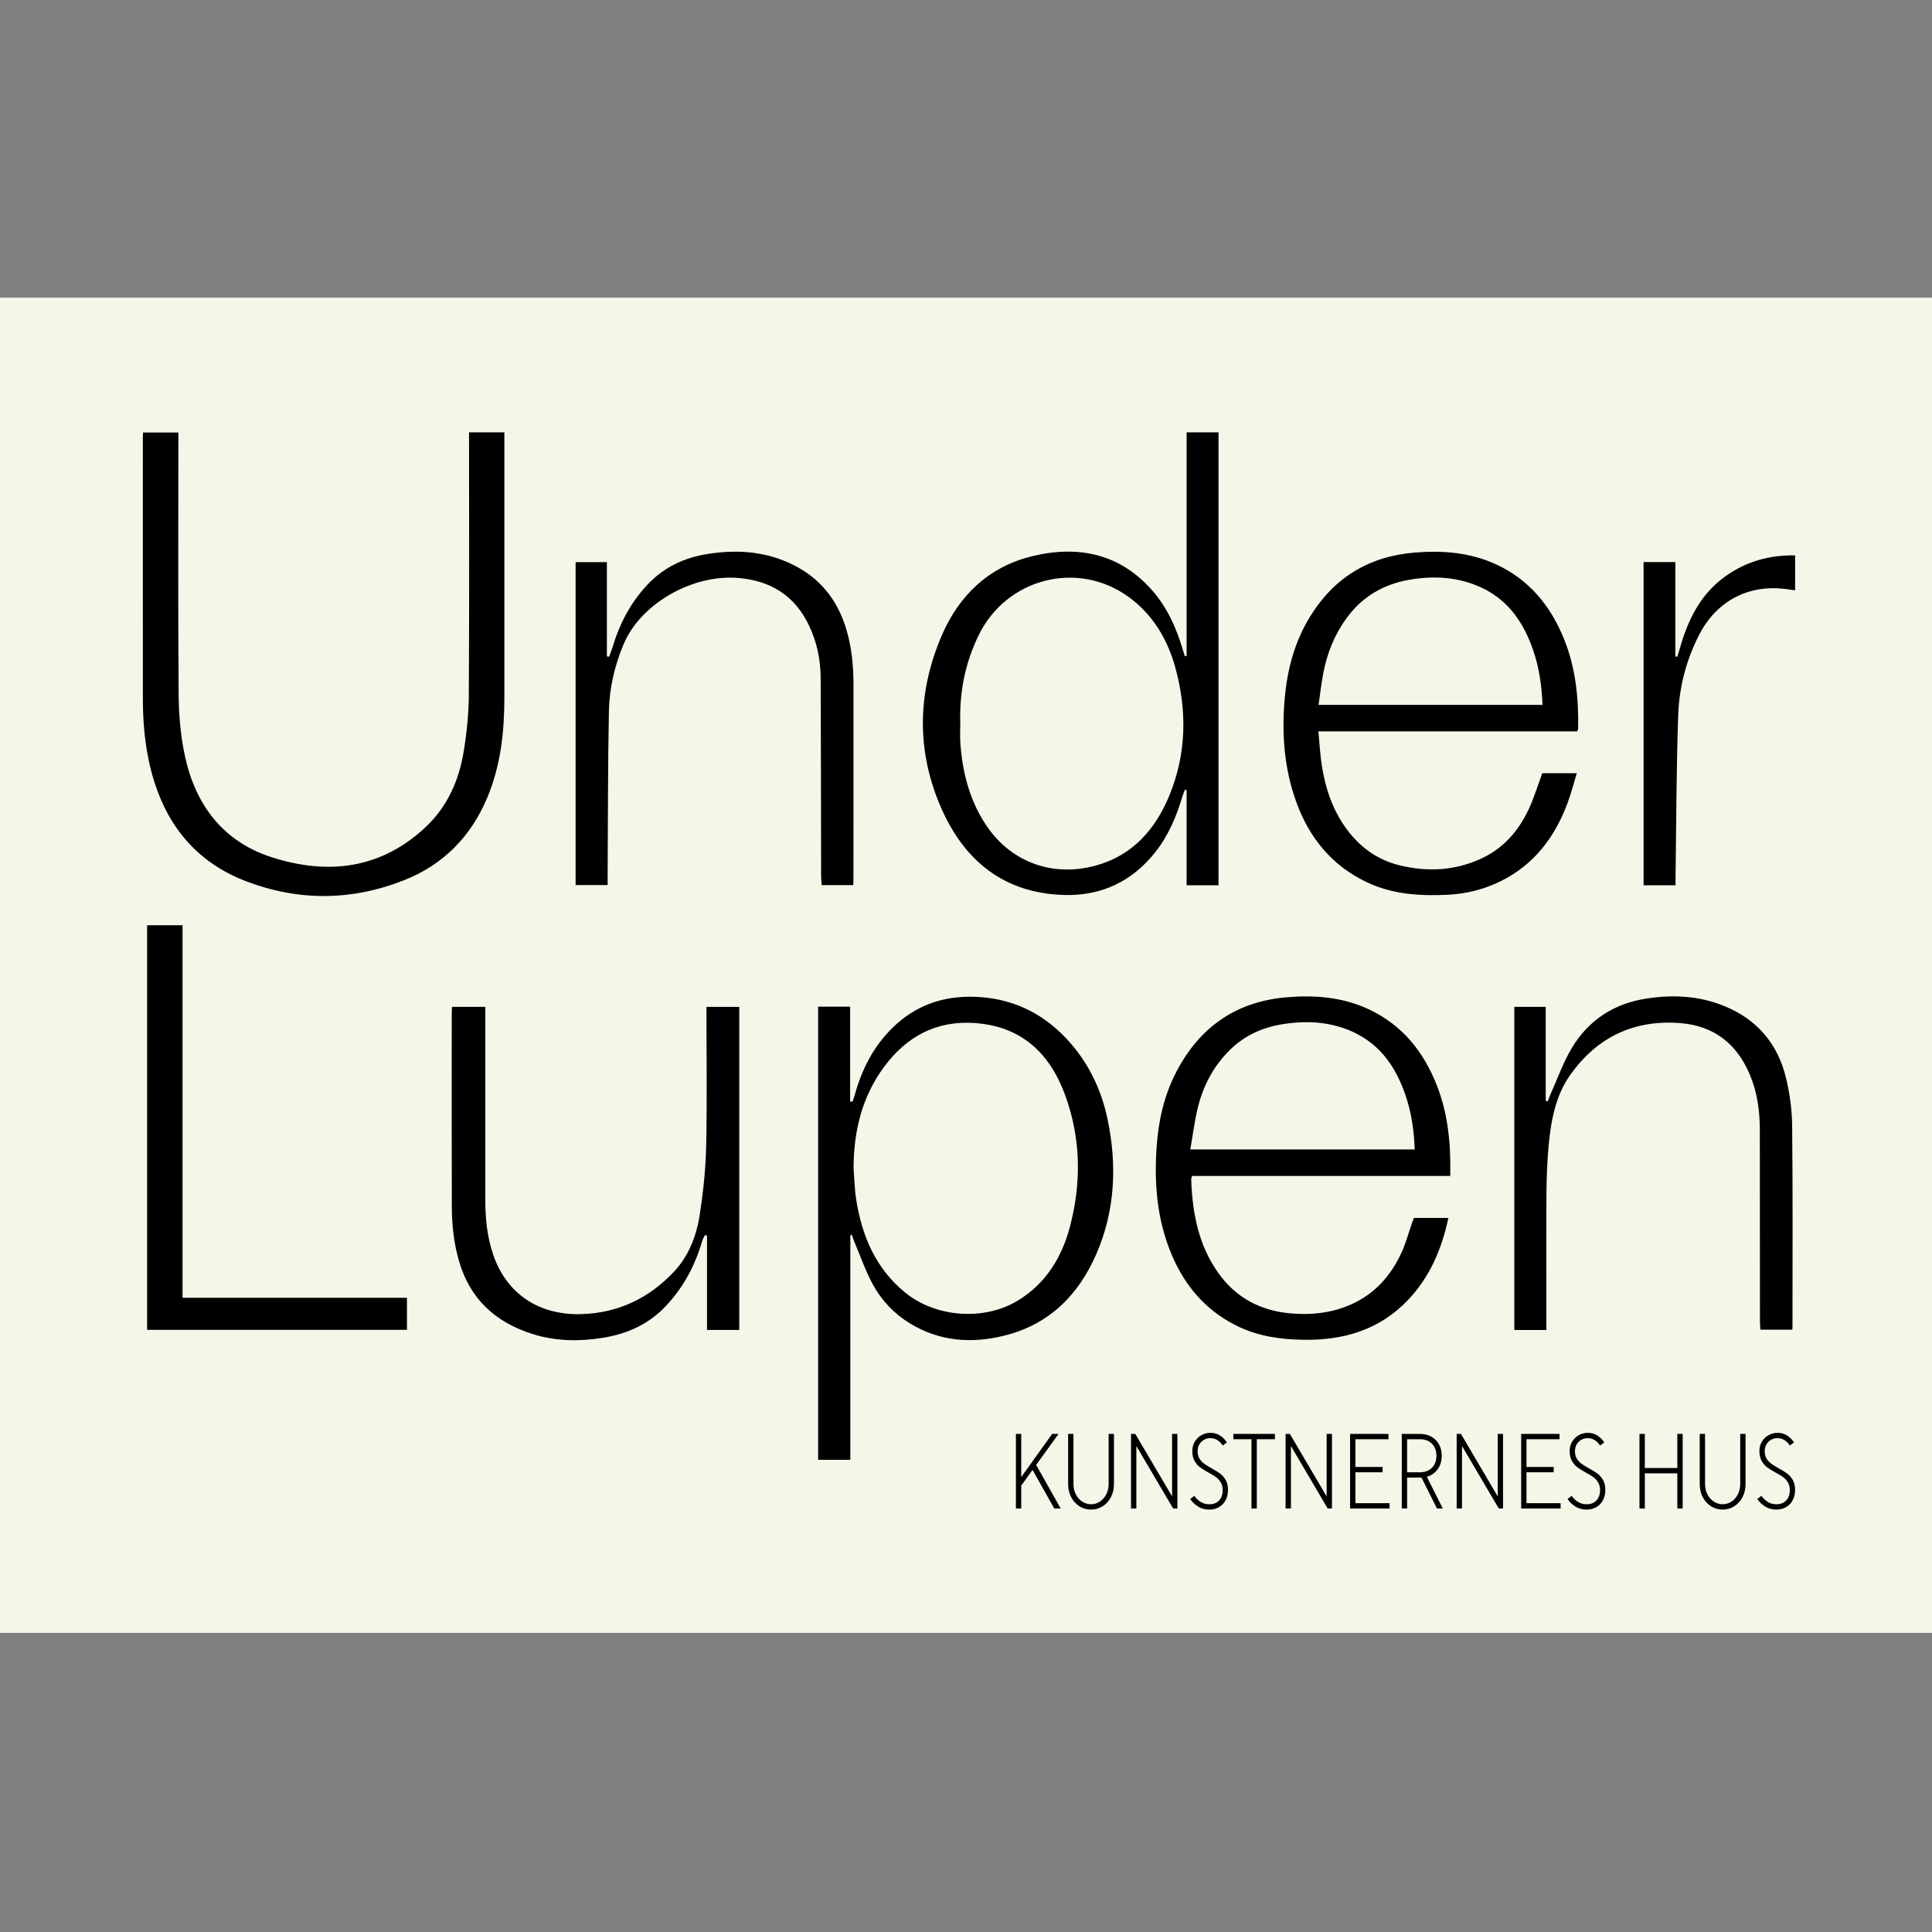
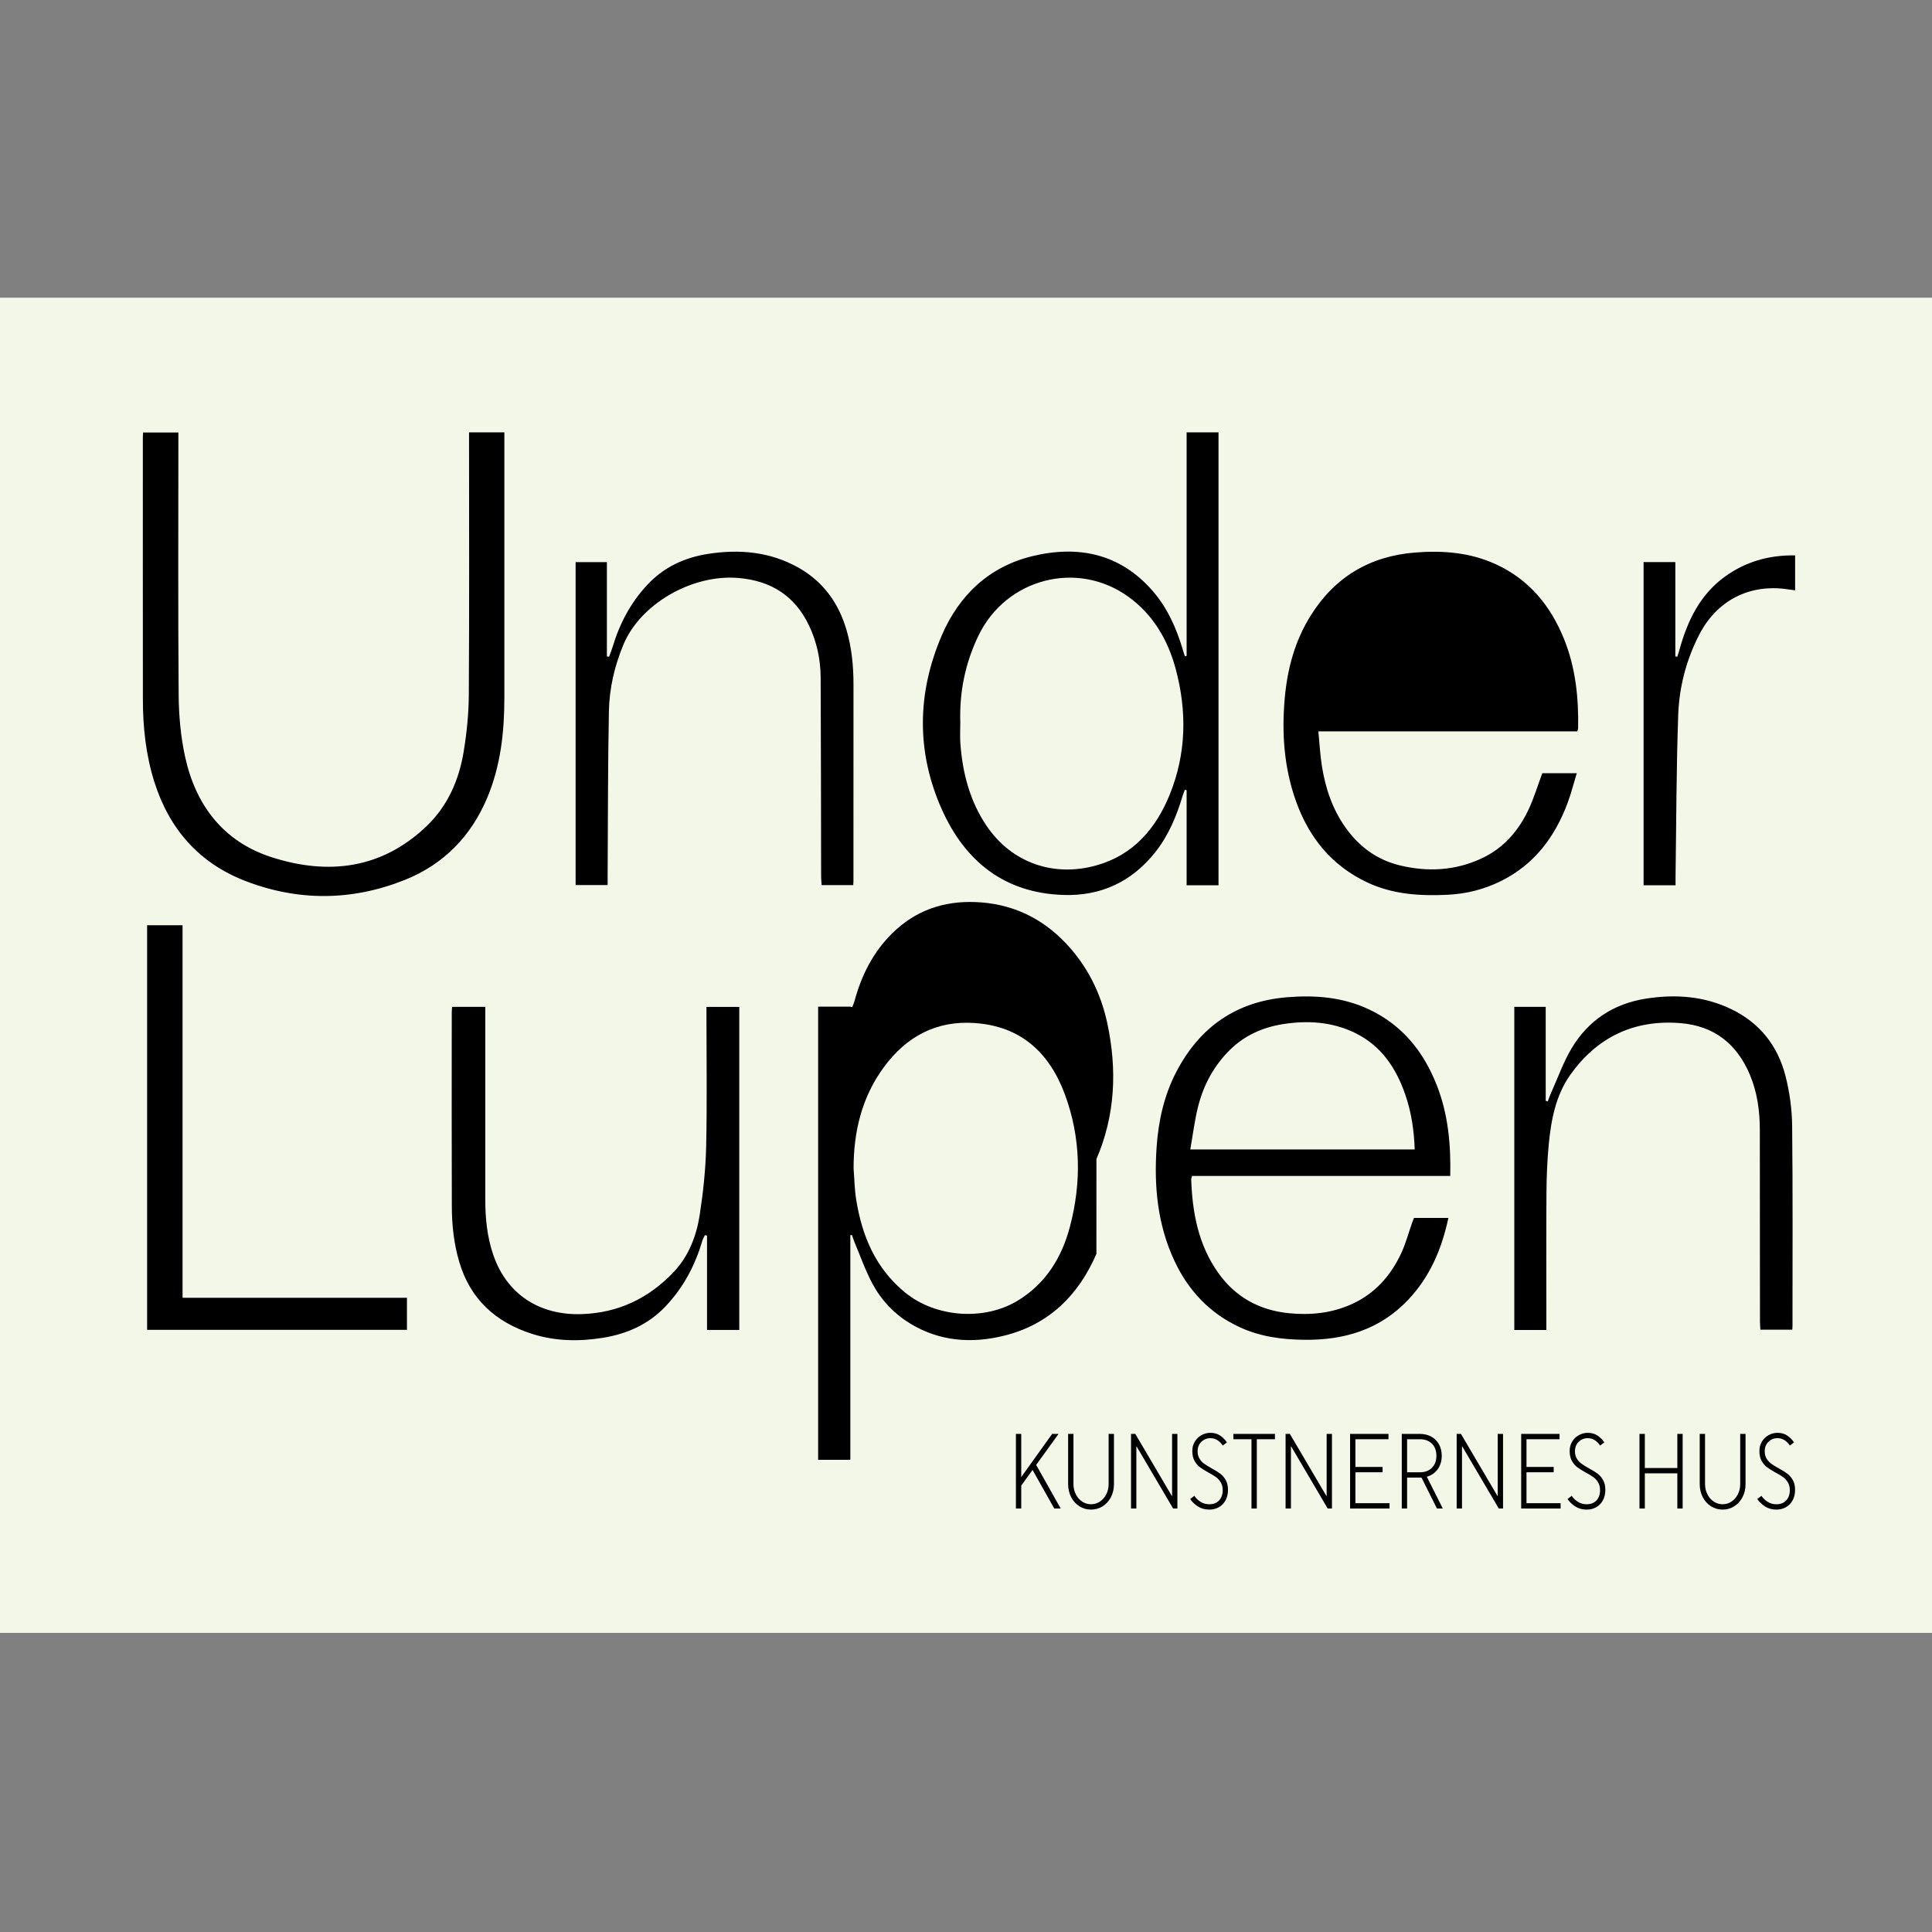
<svg xmlns="http://www.w3.org/2000/svg" id="Layer_1" viewBox="0 0 1080 1080">
  <rect x="0" y="0" width="1080" height="1080" fill="#808080" stroke="none" />
  <defs>
    <style> .cls-1 { fill: none; } .cls-2 { fill: #f2f7e8; } .cls-3 { clip-path: url(#clippath-1); } .cls-4 { clip-path: url(#clippath-3); } .cls-5 { clip-path: url(#clippath-4); } .cls-6 { clip-path: url(#clippath-2); } .cls-7 { clip-path: url(#clippath-5); } .cls-8 { clip-path: url(#clippath); } </style>
    <clipPath id="clippath">
      <rect class="cls-1" x="-.83" y="166.4" width="1080.83" height="746.38" />
    </clipPath>
    <clipPath id="clippath-1">
      <rect class="cls-1" x="-.83" y="166.4" width="1080.83" height="746.38" />
    </clipPath>
    <clipPath id="clippath-2">
      <rect class="cls-1" x="-.83" y="166.4" width="1080.83" height="746.38" />
    </clipPath>
    <clipPath id="clippath-3">
      <rect class="cls-1" x="-.83" y="166.4" width="1080.83" height="746.38" />
    </clipPath>
    <clipPath id="clippath-4">
      <rect class="cls-1" x="-.83" y="166.4" width="1080.83" height="746.38" />
    </clipPath>
    <clipPath id="clippath-5">
      <rect class="cls-1" x="-.83" y="166.4" width="1080.83" height="746.38" />
    </clipPath>
  </defs>
  <rect x="29.17" y="222.32" width="1041.29" height="620.95" />
  <g class="cls-8">
    <path class="cls-2" d="M757.35,577.34c-12.87-6.21-26.57-7.04-40.44-4.8-11.08,1.79-21.07,6.22-29.22,14.2-9.06,8.86-14.88,19.68-17.95,31.84-1.96,7.76-2.91,15.79-4.36,23.98h125.45c-.36-10.57-1.85-20.7-5.19-30.45-5.15-15.02-13.52-27.62-28.3-34.76" />
-     <path class="cls-2" d="M1003.48,329.98c-1.52-.2-2.68-.33-3.83-.51-21.55-3.34-39.98,6.12-49.9,25.55-7.16,14.02-11.07,29.09-11.62,44.61-1.06,30.11-1.06,60.25-1.49,90.38-.02,1.55,0,3.09,0,4.86h-17.87v-180.67h17.75v52.72c.36.07.72.15,1.09.22.43-1.36.89-2.72,1.27-4.1,4.46-16.08,11.45-30.67,25.41-40.74,11.54-8.32,24.59-12.08,39.19-11.83v19.51ZM1002,741.51c0,.48-.05.96-.09,1.78h-17.84c-.09-1.6-.24-3.12-.24-4.65-.03-35.72-.03-71.44-.08-107.16-.02-10.48-1.42-20.79-5.48-30.51-7.25-17.34-19.99-27.56-39.07-29.05-25.87-2.02-46.43,7.93-61.32,28.79-8.18,11.47-10.81,25.26-12.13,39.09-.84,8.9-1.2,17.88-1.27,26.82-.17,23.97-.06,47.95-.06,71.92v4.92h-17.91v-180.61h17.55v52.54c.38.09.77.18,1.15.28.6-1.55,1.13-3.13,1.81-4.64,3.81-8.45,6.9-17.33,11.65-25.22,9.35-15.54,23.46-24.77,41.5-27.58,16.37-2.55,32.34-1.44,47.51,5.84,16.08,7.72,26.19,20.62,30.48,37.62,2.26,8.95,3.56,18.37,3.66,27.59.41,37.41.18,74.83.19,112.24M809.36,500.18c-15.45.74-30.72-.15-45.08-6.92-19.87-9.36-32.55-25.07-39.81-45.37-6.67-18.65-8.05-37.96-6.29-57.61,1.48-16.5,5.66-32.06,14.54-46.23,13.5-21.54,33-33.12,58.18-35.17,15.61-1.27,30.94-.08,45.45,6.62,18.49,8.54,30.41,23.13,37.9,41.59,6.52,16.07,8.27,32.99,7.93,50.19,0,.33-.2.67-.48,1.56h-144.72c.66,6.71.96,13.08,1.96,19.33,1.97,12.42,5.87,24.16,13.29,34.54,7.61,10.65,17.55,17.97,30.3,21.05,15.6,3.77,30.94,2.96,45.68-3.89,12.18-5.67,20.51-15.24,26.15-27.1,3.09-6.5,5.16-13.49,7.8-20.55h19.27c-1.78,5.81-3.17,11.38-5.17,16.73-7.1,19.01-18.63,34.35-37.22,43.57-9.34,4.63-19.31,7.16-29.65,7.65M810.69,657.35h-144.32c-.21.81-.5,1.37-.48,1.92.64,18.66,3.98,36.53,15.05,52.19,9.7,13.72,23.18,21.02,39.65,22.64,11.9,1.18,23.64.01,34.78-4.96,13.14-5.87,22.04-15.93,27.97-28.69,2.53-5.44,4.07-11.34,6.07-17.04.32-.89.69-1.76,1.02-2.57h19.22c-3.71,17.42-10.36,32.98-22.53,45.81-15.81,16.67-35.78,22.59-58.13,22.3-12.45-.16-24.58-1.74-36.03-7.06-16.75-7.79-28.62-20.41-36.39-36.96-9.52-20.26-11.54-41.76-10.01-63.8,1.03-14.75,4.19-28.93,11.09-42.12,13.07-25,33.48-39.19,61.73-41.54,15.74-1.31,31.19-.1,45.79,6.74,18.81,8.82,30.73,23.79,38.12,42.75,6.25,16.04,7.78,32.79,7.4,50.41M594.36,500.29c-33.07-1.11-55.05-18.99-67.96-48.03-14.22-31.99-13.77-64.82,0-96.92,9.71-22.64,26.48-38.61,50.84-44.48,25.66-6.19,48.93-1.34,67.02,19.38,8.22,9.41,13.28,20.71,16.85,32.66.4,1.32.81,2.63,1.22,3.95.33-.07.67-.14,1-.21v-124.95h17.83v253.18h-17.83v-53.14c-.32-.09-.64-.17-.96-.26-.42,1.11-.91,2.19-1.25,3.31-3.41,11.44-7.92,22.34-15.45,31.77-13.15,16.46-30.34,24.44-51.31,23.74M612.9,700.91c-9.96,23.05-26.49,39.52-51.52,45.73-18.27,4.54-36.09,3.22-52.55-6.75-8.96-5.43-16.1-12.98-21.04-22.14-3.99-7.39-6.77-15.44-10.06-23.22-.58-1.37-1.01-2.8-1.51-4.2-.29.05-.59.11-.88.17v125.55h-18v-253.32h17.89v52.97c.4.08.8.15,1.2.23.46-1.24,1.01-2.44,1.35-3.71,3.89-14.26,10.36-27.06,21.01-37.55,12.92-12.71,28.52-18.12,46.46-17.44,20,.76,36.84,8.58,50.51,22.98,12.01,12.67,19.61,27.84,23.25,44.87,5.52,25.85,4.45,51.39-6.1,75.82M412.78,323.09c-25.99-2.19-54.78,14.56-64.22,37.11-5.01,11.97-7.93,24.51-8.18,37.36-.6,30.74-.52,61.49-.71,92.25,0,1.55,0,3.1,0,4.95h-17.9v-180.52h17.48v52.69c.4.07.81.13,1.21.2.67-1.82,1.43-3.61,1.99-5.47,3.91-13.04,10.05-24.75,19.45-34.79,9.29-9.93,20.84-15.21,33.93-17.25,17.51-2.72,34.55-1.22,50.35,7.61,14.05,7.85,22.72,19.98,27.13,35.27,2.83,9.83,3.8,19.91,3.79,30.13-.04,36.69-.01,73.37-.02,110.06,0,.6-.06,1.2-.11,2.09h-17.66c-.1-1.61-.29-3.24-.3-4.88-.08-37.05-.07-74.1-.26-111.15-.05-10.14-2.15-20.01-6.54-29.17-7.9-16.51-21.16-24.95-39.46-26.49M413.26,743.44h-18.03v-52.71c-.39-.1-.77-.2-1.16-.3-.5,1.05-1.15,2.06-1.48,3.16-4,13.7-10.47,26.02-20.51,36.63-9.58,10.12-21.52,15.45-35.2,17.64-13.25,2.12-26.49,1.9-39.3-2.17-20.73-6.58-34.8-19.65-40.89-40.39-2.98-10.13-4.08-20.43-4.12-30.85-.13-36.08-.05-72.17-.04-108.25,0-.96.1-1.91.18-3.35h18.57v4c0,34.63,0,69.26,0,103.89,0,10.46,1.04,20.78,4.47,30.77,7.5,21.83,25.59,33.84,49.37,33.09,20.68-.66,37.66-8.99,51.41-23.46,8.52-8.97,12.81-20.31,14.63-32.12,1.95-12.65,3.3-25.47,3.59-38.24.55-24.57.16-49.16.16-73.73v-4.17h18.35v180.56ZM227.49,743.4H82.24v-226.19h19.81v208.26h125.44v17.93ZM79.86,244.22c0-.72.07-1.44.12-2.43h19.73v4.36c0,47.46-.22,94.91.16,142.36.09,11.42,1.12,23.05,3.52,34.19,5.89,27.3,21.38,47.77,48.4,56.47,31.62,10.18,61.62,6.65,86.73-17.39,11.74-11.24,18.06-25.73,20.67-41.56,1.72-10.46,2.81-21.15,2.88-31.74.3-47.45.13-94.91.13-142.37v-4.42h19.74v3.74c0,48.19,0,96.37,0,144.55,0,19.14-2.05,37.95-9.5,55.78-9.06,21.69-24.46,37.48-46.25,46.16-29.53,11.76-59.59,11.97-89.24.46-25.74-9.99-42.35-29.01-50.65-55.25-4.75-15.01-6.42-30.51-6.43-46.19-.05-48.91-.02-97.82-.02-146.73M-.83,912.78h1080.83V166.4H-.83v746.37Z" />
+     <path class="cls-2" d="M1003.48,329.98c-1.52-.2-2.68-.33-3.83-.51-21.55-3.34-39.98,6.12-49.9,25.55-7.16,14.02-11.07,29.09-11.62,44.61-1.06,30.11-1.06,60.25-1.49,90.38-.02,1.55,0,3.09,0,4.86h-17.87v-180.67h17.75v52.72c.36.07.72.15,1.09.22.43-1.36.89-2.72,1.27-4.1,4.46-16.08,11.45-30.67,25.41-40.74,11.54-8.32,24.59-12.08,39.19-11.83v19.51ZM1002,741.51c0,.48-.05.96-.09,1.78h-17.84c-.09-1.6-.24-3.12-.24-4.65-.03-35.72-.03-71.44-.08-107.16-.02-10.48-1.42-20.79-5.48-30.51-7.25-17.34-19.99-27.56-39.07-29.05-25.87-2.02-46.43,7.93-61.32,28.79-8.18,11.47-10.81,25.26-12.13,39.09-.84,8.9-1.2,17.88-1.27,26.82-.17,23.97-.06,47.95-.06,71.92v4.92h-17.91v-180.61h17.55v52.54c.38.09.77.18,1.15.28.6-1.55,1.13-3.13,1.81-4.64,3.81-8.45,6.9-17.33,11.65-25.22,9.35-15.54,23.46-24.77,41.5-27.58,16.37-2.55,32.34-1.44,47.51,5.84,16.08,7.72,26.19,20.62,30.48,37.62,2.26,8.95,3.56,18.37,3.66,27.59.41,37.41.18,74.83.19,112.24M809.36,500.18c-15.45.74-30.72-.15-45.08-6.92-19.87-9.36-32.55-25.07-39.81-45.37-6.67-18.65-8.05-37.96-6.29-57.61,1.48-16.5,5.66-32.06,14.54-46.23,13.5-21.54,33-33.12,58.18-35.17,15.61-1.27,30.94-.08,45.45,6.62,18.49,8.54,30.41,23.13,37.9,41.59,6.52,16.07,8.27,32.99,7.93,50.19,0,.33-.2.67-.48,1.56h-144.72c.66,6.71.96,13.08,1.96,19.33,1.97,12.42,5.87,24.16,13.29,34.54,7.61,10.65,17.55,17.97,30.3,21.05,15.6,3.77,30.94,2.96,45.68-3.89,12.18-5.67,20.51-15.24,26.15-27.1,3.09-6.5,5.16-13.49,7.8-20.55h19.27c-1.78,5.81-3.17,11.38-5.17,16.73-7.1,19.01-18.63,34.35-37.22,43.57-9.34,4.63-19.31,7.16-29.65,7.65M810.69,657.35h-144.32c-.21.81-.5,1.37-.48,1.92.64,18.66,3.98,36.53,15.05,52.19,9.7,13.72,23.18,21.02,39.65,22.64,11.9,1.18,23.64.01,34.78-4.96,13.14-5.87,22.04-15.93,27.97-28.69,2.53-5.44,4.07-11.34,6.07-17.04.32-.89.69-1.76,1.02-2.57h19.22c-3.71,17.42-10.36,32.98-22.53,45.81-15.81,16.67-35.78,22.59-58.13,22.3-12.45-.16-24.58-1.74-36.03-7.06-16.75-7.79-28.62-20.41-36.39-36.96-9.52-20.26-11.54-41.76-10.01-63.8,1.03-14.75,4.19-28.93,11.09-42.12,13.07-25,33.48-39.19,61.73-41.54,15.74-1.31,31.19-.1,45.79,6.74,18.81,8.82,30.73,23.79,38.12,42.75,6.25,16.04,7.78,32.79,7.4,50.41M594.36,500.29c-33.07-1.11-55.05-18.99-67.96-48.03-14.22-31.99-13.77-64.82,0-96.92,9.71-22.64,26.48-38.61,50.84-44.48,25.66-6.19,48.93-1.34,67.02,19.38,8.22,9.41,13.28,20.71,16.85,32.66.4,1.32.81,2.63,1.22,3.95.33-.07.67-.14,1-.21v-124.95h17.83v253.18h-17.83v-53.14c-.32-.09-.64-.17-.96-.26-.42,1.11-.91,2.19-1.25,3.31-3.41,11.44-7.92,22.34-15.45,31.77-13.15,16.46-30.34,24.44-51.31,23.74M612.9,700.91c-9.96,23.05-26.49,39.52-51.52,45.73-18.27,4.54-36.09,3.22-52.55-6.75-8.96-5.43-16.1-12.98-21.04-22.14-3.99-7.39-6.77-15.44-10.06-23.22-.58-1.37-1.01-2.8-1.51-4.2-.29.05-.59.11-.88.17v125.55h-18v-253.32h17.89c.4.08.8.15,1.2.23.46-1.24,1.01-2.44,1.35-3.71,3.89-14.26,10.36-27.06,21.01-37.55,12.92-12.71,28.52-18.12,46.46-17.44,20,.76,36.84,8.58,50.51,22.98,12.01,12.67,19.61,27.84,23.25,44.87,5.52,25.85,4.45,51.39-6.1,75.82M412.78,323.09c-25.99-2.19-54.78,14.56-64.22,37.11-5.01,11.97-7.93,24.51-8.18,37.36-.6,30.74-.52,61.49-.71,92.25,0,1.55,0,3.1,0,4.95h-17.9v-180.52h17.48v52.69c.4.07.81.13,1.21.2.67-1.82,1.43-3.61,1.99-5.47,3.91-13.04,10.05-24.75,19.45-34.79,9.29-9.93,20.84-15.21,33.93-17.25,17.51-2.72,34.55-1.22,50.35,7.61,14.05,7.85,22.72,19.98,27.13,35.27,2.83,9.83,3.8,19.91,3.79,30.13-.04,36.69-.01,73.37-.02,110.06,0,.6-.06,1.2-.11,2.09h-17.66c-.1-1.61-.29-3.24-.3-4.88-.08-37.05-.07-74.1-.26-111.15-.05-10.14-2.15-20.01-6.54-29.17-7.9-16.51-21.16-24.95-39.46-26.49M413.26,743.44h-18.03v-52.71c-.39-.1-.77-.2-1.16-.3-.5,1.05-1.15,2.06-1.48,3.16-4,13.7-10.47,26.02-20.51,36.63-9.58,10.12-21.52,15.45-35.2,17.64-13.25,2.12-26.49,1.9-39.3-2.17-20.73-6.58-34.8-19.65-40.89-40.39-2.98-10.13-4.08-20.43-4.12-30.85-.13-36.08-.05-72.17-.04-108.25,0-.96.1-1.91.18-3.35h18.57v4c0,34.63,0,69.26,0,103.89,0,10.46,1.04,20.78,4.47,30.77,7.5,21.83,25.59,33.84,49.37,33.09,20.68-.66,37.66-8.99,51.41-23.46,8.52-8.97,12.81-20.31,14.63-32.12,1.95-12.65,3.3-25.47,3.59-38.24.55-24.57.16-49.16.16-73.73v-4.17h18.35v180.56ZM227.49,743.4H82.24v-226.19h19.81v208.26h125.44v17.93ZM79.86,244.22c0-.72.07-1.44.12-2.43h19.73v4.36c0,47.46-.22,94.91.16,142.36.09,11.42,1.12,23.05,3.52,34.19,5.89,27.3,21.38,47.77,48.4,56.47,31.62,10.18,61.62,6.65,86.73-17.39,11.74-11.24,18.06-25.73,20.67-41.56,1.72-10.46,2.81-21.15,2.88-31.74.3-47.45.13-94.91.13-142.37v-4.42h19.74v3.74c0,48.19,0,96.37,0,144.55,0,19.14-2.05,37.95-9.5,55.78-9.06,21.69-24.46,37.48-46.25,46.16-29.53,11.76-59.59,11.97-89.24.46-25.74-9.99-42.35-29.01-50.65-55.25-4.75-15.01-6.42-30.51-6.43-46.19-.05-48.91-.02-97.82-.02-146.73M-.83,912.78h1080.83V166.4H-.83v746.37Z" />
    <path class="cls-2" d="M545.08,571.89c-21.77-1.57-38.55,7.66-51.09,24.79-12.24,16.71-16.83,35.93-16.83,56.46.46,5.79.53,11.63,1.44,17.34,3.23,20.39,10.84,38.52,27.35,52.04,17.07,13.99,44.17,15.98,63.02,4.51,15.75-9.58,24.63-24.22,29.15-41.37,6.53-24.78,6.1-49.72-2.85-73.9-8.58-23.16-24.41-38.01-50.18-39.86" />
-     <path class="cls-2" d="M856.9,363.03c-5.21-14.87-13.59-27.31-28.27-34.31-13.13-6.26-27.05-7.08-41.15-4.57-14.36,2.56-26.16,9.52-34.86,21.54-6.73,9.31-10.82,19.65-12.94,30.81-1.09,5.73-1.72,11.56-2.59,17.54h125.2c-.46-10.86-1.93-21.14-5.39-31.01" />
    <path class="cls-2" d="M657.18,373.77c-4.36-16.13-12.61-30.23-26.41-40.18-28.64-20.67-68.37-10.17-83.75,21.62-7.5,15.48-10.76,31.75-10.21,48.81,0,3.87-.24,7.76.04,11.61,1.23,16.4,5.21,31.98,14.51,45.81,14.31,21.29,38.04,28.98,61.74,22.26,20.32-5.76,33.02-20.41,40.75-39.44,9.36-23.02,9.74-46.74,3.32-70.49" />
  </g>
  <polygon points="570.88 843.27 567.9 843.27 567.9 801.56 570.88 801.56 570.88 825.69 588.16 801.56 591.74 801.56 579.22 818.9 592.93 843.27 589.35 843.27 577.2 821.7 570.88 830.46 570.88 843.27" />
  <g class="cls-3">
    <path d="M603.41,842.02c-1.95-1.23-3.49-2.93-4.62-5.1-1.13-2.16-1.7-4.62-1.7-7.36v-28.01h2.98v28.01c0,2.15.45,4.08,1.34,5.81.89,1.72,2.08,3.08,3.57,4.05,1.49.98,3.13,1.46,4.92,1.46s3.43-.48,4.91-1.46c1.49-.97,2.68-2.32,3.58-4.05.89-1.73,1.34-3.67,1.34-5.81v-28.01h2.98v28.01c0,2.74-.56,5.19-1.7,7.36-1.13,2.17-2.67,3.87-4.62,5.1-1.95,1.23-4.11,1.85-6.5,1.85s-4.55-.62-6.5-1.85" />
  </g>
  <polygon points="635.23 843.27 632.25 843.27 632.25 801.56 634.64 801.56 655.08 836.3 655.2 836.3 655.2 801.56 658.17 801.56 658.17 843.27 655.79 843.27 635.35 808.53 635.23 808.53 635.23 843.27" />
  <g class="cls-6">
    <path d="M669.7,842.14c-1.81-1.15-3.27-2.54-4.38-4.17l2.32-1.79c.88,1.31,2.03,2.42,3.46,3.34,1.43.92,3.06,1.37,4.89,1.37,2.34,0,4.18-.72,5.51-2.15,1.33-1.43,2-3.34,2-5.72,0-1.71-.36-3.16-1.08-4.35-.72-1.19-1.59-2.16-2.62-2.92-1.03-.76-2.44-1.61-4.23-2.56-1.99-1.11-3.58-2.1-4.77-2.98-1.19-.88-2.2-2.06-3.04-3.55-.84-1.49-1.25-3.35-1.25-5.57,0-1.95.46-3.68,1.4-5.22.93-1.53,2.17-2.73,3.72-3.6,1.55-.88,3.22-1.31,5-1.31,2.15,0,3.99.52,5.51,1.58,1.53,1.05,2.77,2.31,3.72,3.79l-2.32,1.73c-1.87-2.74-4.17-4.11-6.91-4.11-1.99,0-3.67.68-5.06,2.03-1.4,1.35-2.09,3.12-2.09,5.31,0,1.59.35,2.95,1.04,4.08.69,1.13,1.56,2.07,2.59,2.83s2.44,1.63,4.23,2.62c2.03,1.11,3.63,2.11,4.83,3.01,1.19.89,2.2,2.08,3.04,3.55.83,1.47,1.25,3.3,1.25,5.48s-.44,4.11-1.34,5.78c-.89,1.67-2.13,2.96-3.72,3.87-1.59.91-3.38,1.37-5.36,1.37-2.42,0-4.54-.58-6.34-1.73" />
  </g>
  <polygon points="702.57 843.27 699.59 843.27 699.59 804.54 689.46 804.54 689.46 801.56 712.7 801.56 712.7 804.54 702.57 804.54 702.57 843.27" />
  <polygon points="721.64 843.27 718.65 843.27 718.65 801.56 721.04 801.56 741.48 836.3 741.6 836.3 741.6 801.56 744.58 801.56 744.58 843.27 742.19 843.27 721.76 808.53 721.64 808.53 721.64 843.27" />
  <polygon points="776.76 843.27 754.71 843.27 754.71 801.56 776.16 801.56 776.16 804.54 757.68 804.54 757.68 820.03 772.88 820.03 772.88 823.01 757.68 823.01 757.68 840.29 776.76 840.29 776.76 843.27" />
  <g class="cls-4">
    <path d="M786.58,823.01h7.15c2.82,0,5.07-.84,6.73-2.5,1.67-1.67,2.5-3.91,2.5-6.73s-.84-5.07-2.5-6.74-3.91-2.5-6.73-2.5h-7.15v18.47ZM806.55,843.27h-3.28l-8.64-17.28h-8.05v17.28h-2.98v-41.71h10.13c2.42,0,4.55.52,6.4,1.55,1.85,1.04,3.28,2.47,4.29,4.32,1.01,1.85,1.52,3.96,1.52,6.35,0,2.9-.75,5.39-2.23,7.48-1.49,2.08-3.53,3.51-6.11,4.26l8.94,17.76Z" />
  </g>
  <polygon points="817.27 843.27 814.29 843.27 814.29 801.56 816.68 801.56 837.12 836.3 837.24 836.3 837.24 801.56 840.21 801.56 840.21 843.27 837.83 843.27 817.39 808.53 817.27 808.53 817.27 843.27" />
  <polygon points="872.39 843.27 850.35 843.27 850.35 801.56 871.8 801.56 871.8 804.54 853.32 804.54 853.32 820.03 868.52 820.03 868.52 823.01 853.32 823.01 853.32 840.29 872.39 840.29 872.39 843.27" />
  <g class="cls-5">
    <path d="M880.64,842.14c-1.81-1.15-3.27-2.54-4.38-4.17l2.32-1.79c.88,1.31,2.03,2.42,3.46,3.34,1.43.92,3.06,1.37,4.89,1.37,2.34,0,4.18-.72,5.51-2.15,1.33-1.43,2-3.34,2-5.72,0-1.71-.36-3.16-1.08-4.35-.72-1.19-1.59-2.16-2.62-2.92-1.03-.76-2.44-1.61-4.23-2.56-1.99-1.11-3.58-2.1-4.77-2.98-1.19-.88-2.2-2.06-3.04-3.55-.84-1.49-1.25-3.35-1.25-5.57,0-1.95.47-3.68,1.4-5.22.93-1.53,2.17-2.73,3.72-3.6,1.55-.88,3.22-1.31,5-1.31,2.15,0,3.99.52,5.51,1.58,1.53,1.05,2.77,2.31,3.72,3.79l-2.32,1.73c-1.87-2.74-4.17-4.11-6.91-4.11-1.99,0-3.67.68-5.06,2.03-1.4,1.35-2.09,3.12-2.09,5.31,0,1.59.35,2.95,1.04,4.08.69,1.13,1.56,2.07,2.59,2.83,1.04.76,2.44,1.63,4.23,2.62,2.03,1.11,3.63,2.11,4.83,3.01,1.19.89,2.2,2.08,3.04,3.55.83,1.47,1.25,3.3,1.25,5.48s-.44,4.11-1.34,5.78c-.89,1.67-2.13,2.96-3.72,3.87-1.59.91-3.38,1.37-5.36,1.37-2.42,0-4.54-.58-6.34-1.73" />
  </g>
  <polygon points="919.47 843.27 916.48 843.27 916.48 801.56 919.47 801.56 919.47 820.63 937.64 820.63 937.64 801.56 940.62 801.56 940.62 843.27 937.64 843.27 937.64 823.6 919.47 823.6 919.47 843.27" />
  <g class="cls-7">
    <path d="M956.47,842.02c-1.95-1.23-3.49-2.93-4.62-5.1-1.13-2.16-1.7-4.62-1.7-7.36v-28.01h2.98v28.01c0,2.15.45,4.08,1.34,5.81.89,1.72,2.08,3.08,3.57,4.05,1.49.98,3.13,1.46,4.92,1.46s3.43-.48,4.91-1.46c1.49-.97,2.68-2.32,3.58-4.05.89-1.73,1.34-3.67,1.34-5.81v-28.01h2.98v28.01c0,2.74-.56,5.19-1.7,7.36-1.13,2.17-2.67,3.87-4.62,5.1-1.95,1.23-4.11,1.85-6.5,1.85s-4.55-.62-6.5-1.85" />
    <path d="M986.71,842.14c-1.81-1.15-3.27-2.54-4.38-4.17l2.32-1.79c.88,1.31,2.03,2.42,3.46,3.34,1.43.92,3.06,1.37,4.89,1.37,2.34,0,4.18-.72,5.51-2.15,1.33-1.43,2-3.34,2-5.72,0-1.71-.36-3.16-1.08-4.35-.72-1.19-1.59-2.16-2.62-2.92-1.03-.76-2.44-1.61-4.23-2.56-1.99-1.11-3.58-2.1-4.77-2.98-1.19-.88-2.2-2.06-3.04-3.55-.84-1.49-1.25-3.35-1.25-5.57,0-1.95.47-3.68,1.4-5.22.93-1.53,2.17-2.73,3.72-3.6,1.55-.88,3.22-1.31,5-1.31,2.15,0,3.99.52,5.51,1.58,1.53,1.05,2.77,2.31,3.72,3.79l-2.32,1.73c-1.87-2.74-4.17-4.11-6.91-4.11-1.99,0-3.67.68-5.06,2.03-1.4,1.35-2.09,3.12-2.09,5.31,0,1.59.35,2.95,1.04,4.08.69,1.13,1.56,2.07,2.59,2.83s2.44,1.63,4.23,2.62c2.03,1.11,3.63,2.11,4.83,3.01,1.19.89,2.2,2.08,3.03,3.55.84,1.47,1.25,3.3,1.25,5.48s-.44,4.11-1.34,5.78c-.89,1.67-2.13,2.96-3.72,3.87-1.59.91-3.38,1.37-5.36,1.37-2.42,0-4.54-.58-6.34-1.73" />
  </g>
</svg>